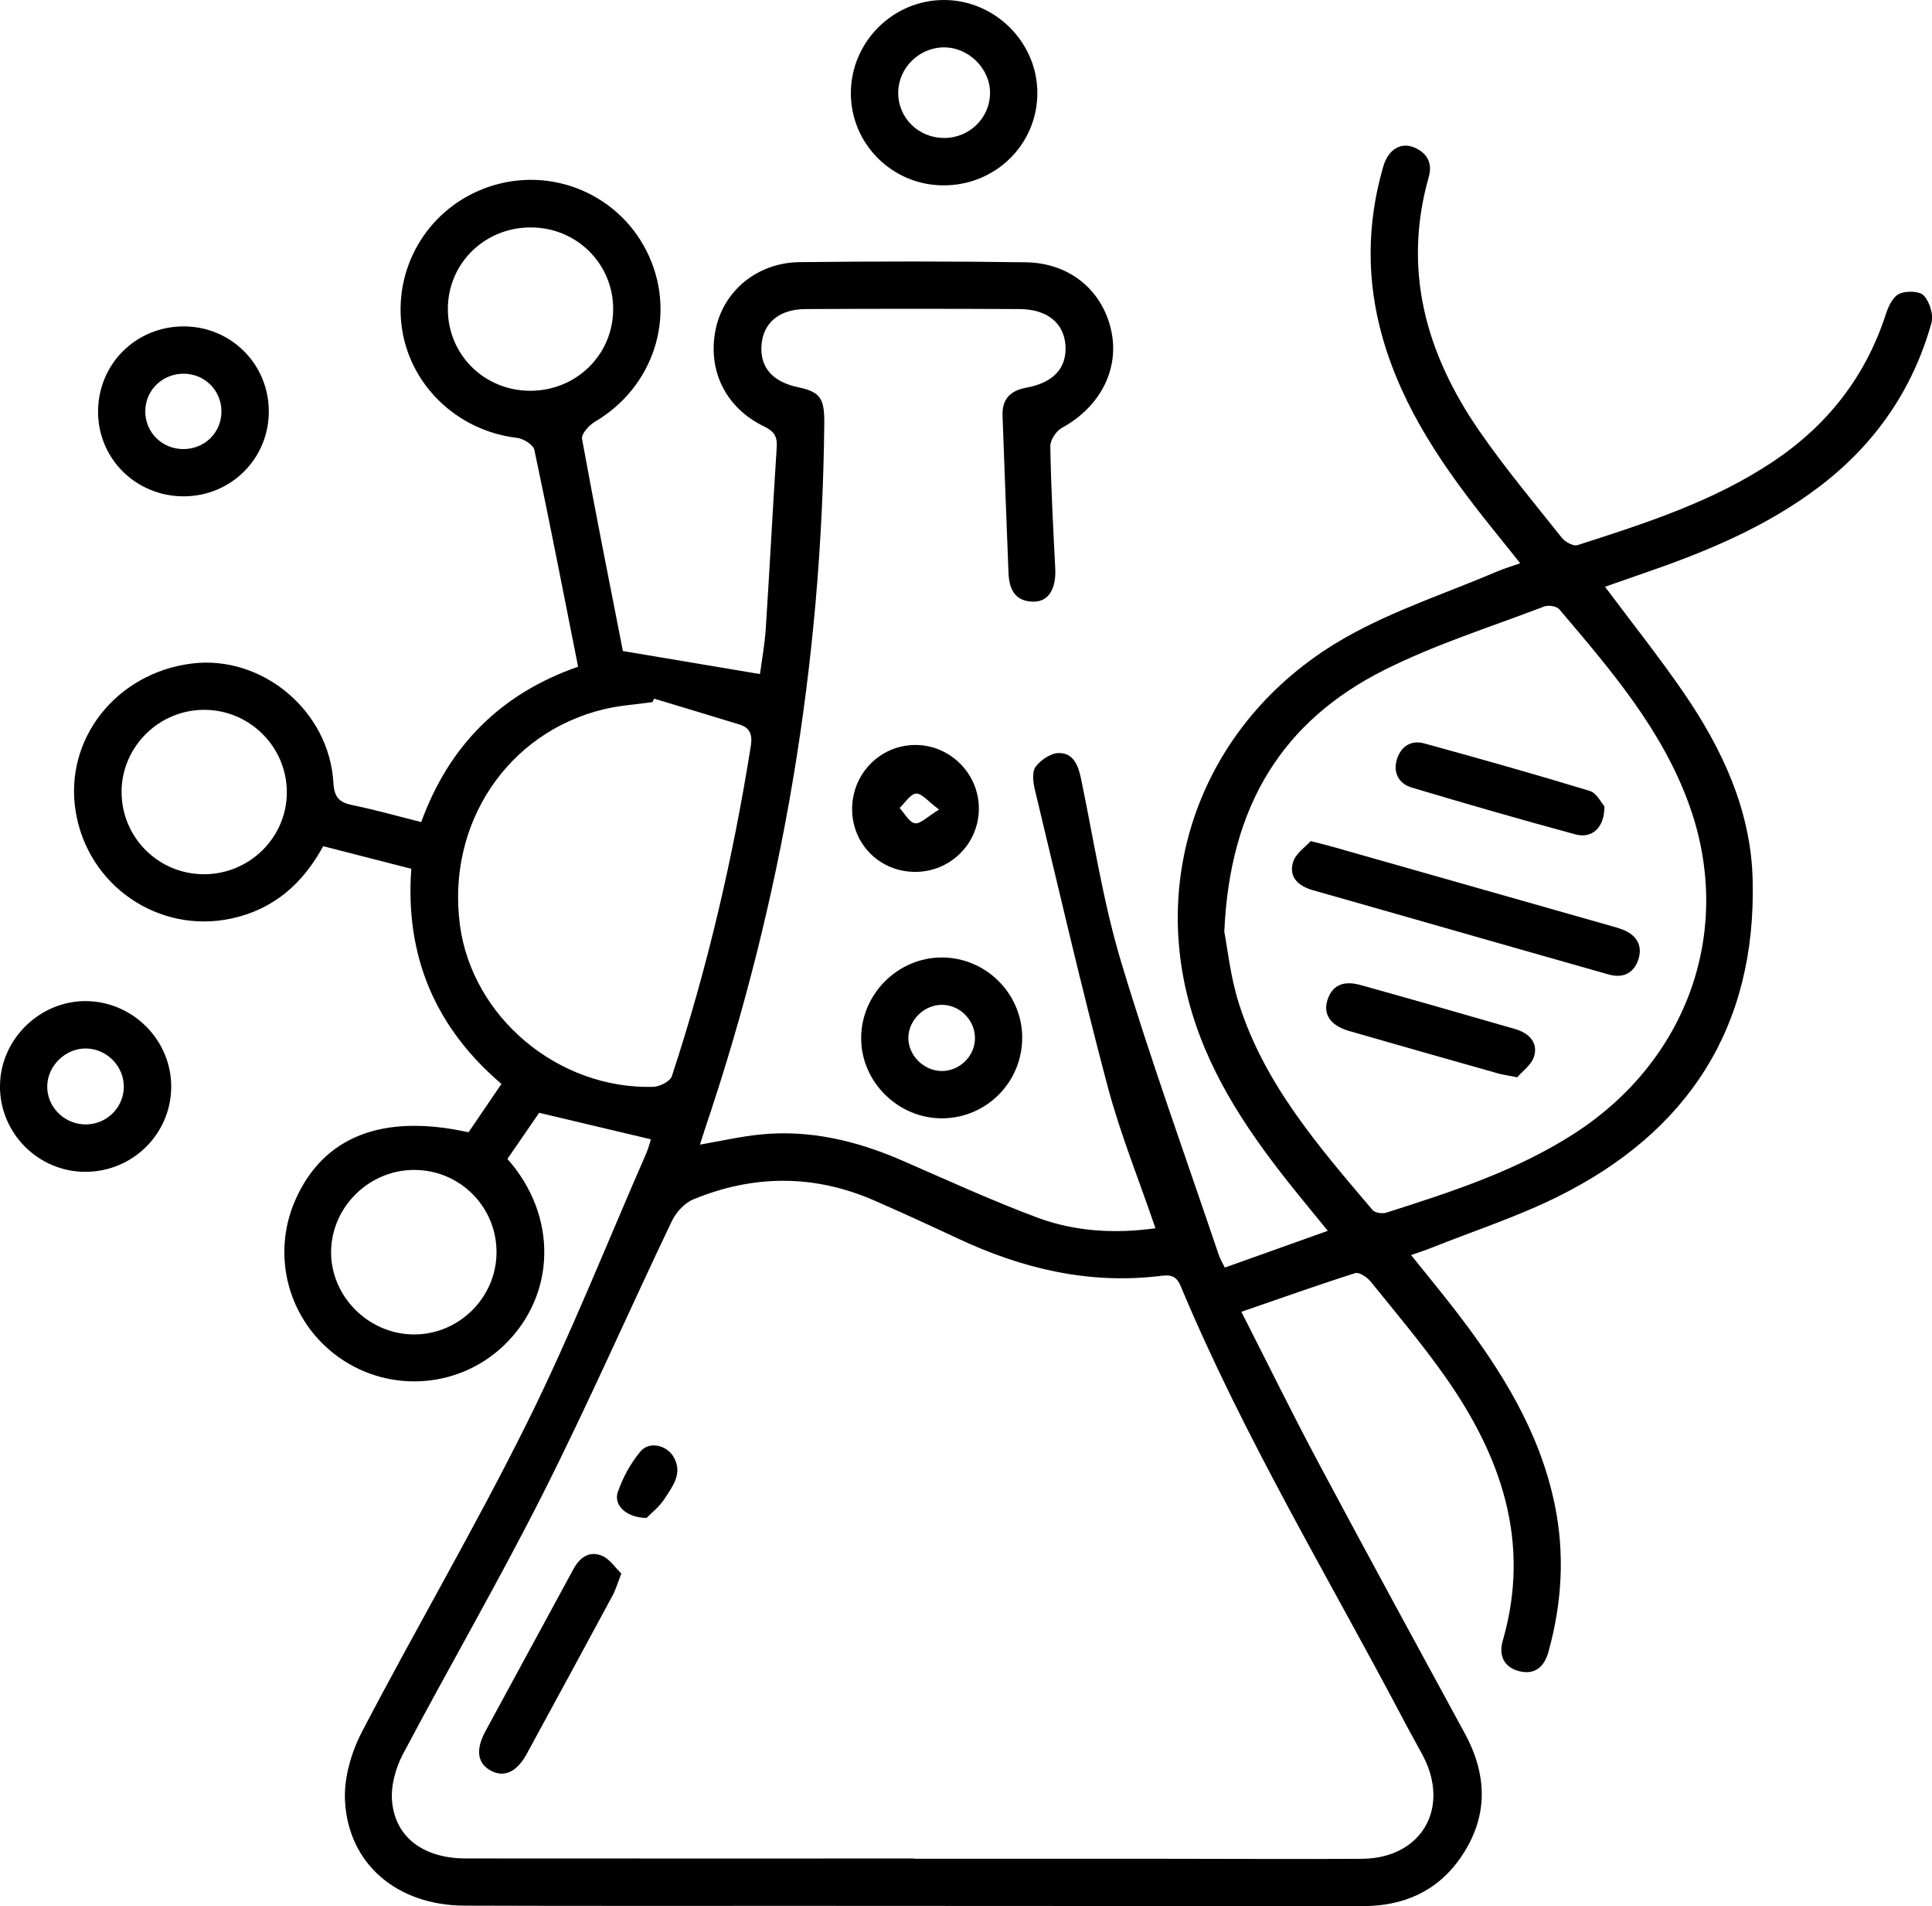
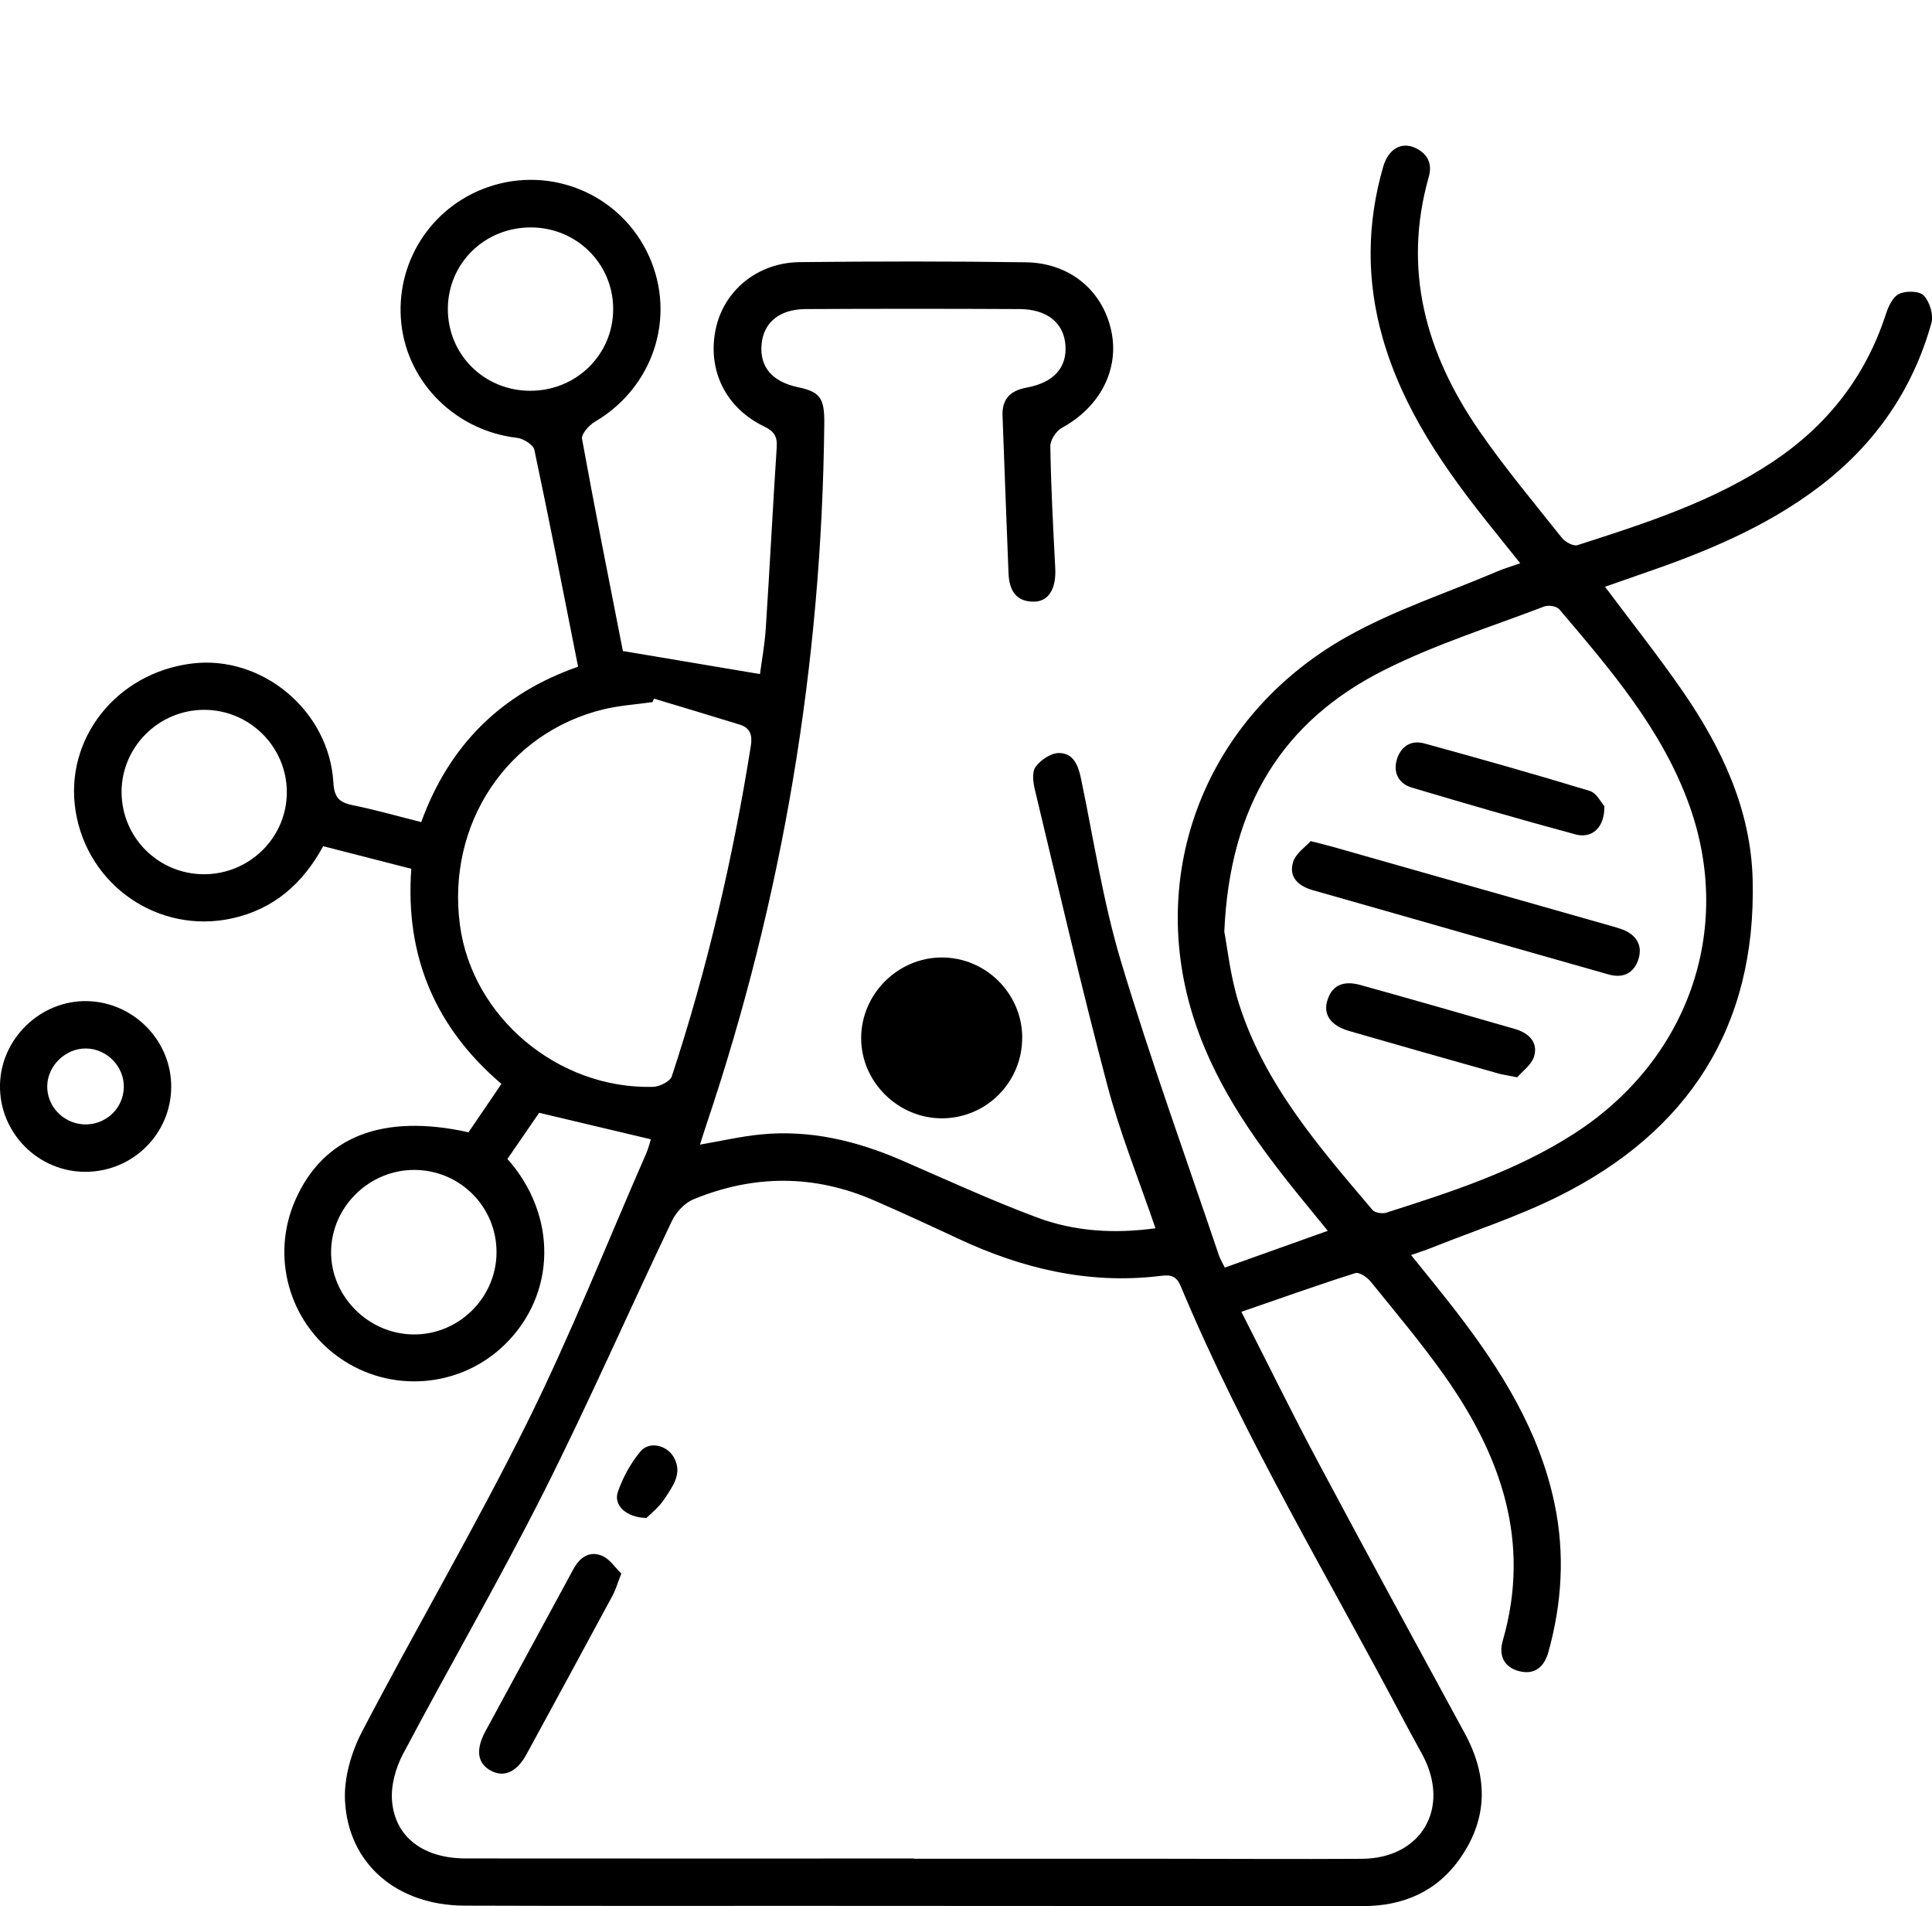
<svg xmlns="http://www.w3.org/2000/svg" id="Layer_1" data-name="Layer 1" viewBox="0 0 367.98 363.01">
  <path d="m305.72,111.77c5.08,6.8,10.22,13.25,14.88,20.02,7.39,10.75,12.88,22.44,13.22,35.71.72,28.04-12.26,48.04-37.03,60.35-7.78,3.87-16.13,6.58-24.22,9.81-1.12.45-2.28.81-3.81,1.35,3.08,3.85,6.01,7.38,8.8,11.02,8.42,10.98,15.66,22.56,18.54,36.39,1.98,9.51,1.4,18.89-1.18,28.18-.77,2.76-2.53,4.41-5.52,3.67-2.97-.74-3.98-3.03-3.18-5.8,5.45-18.85-.33-35.24-11.06-50.44-4.39-6.21-9.31-12.05-14.1-17.97-.67-.83-2.18-1.85-2.93-1.61-7.09,2.25-14.09,4.75-21.69,7.37,5.11,10.04,9.77,19.55,14.76,28.89,9.16,17.18,18.49,34.28,27.79,51.39,4.39,8.08,4.49,16.03-.8,23.67-4.46,6.46-10.92,9.23-18.65,9.23-35.19-.02-70.38-.04-105.56-.05-21.84-.01-43.67.04-65.51-.04-12.82-.05-22.15-7.9-22.76-20-.22-4.34,1.21-9.23,3.25-13.14,10.28-19.7,21.54-38.9,31.42-58.79,8.31-16.73,15.2-34.18,22.7-51.31.44-1.01.7-2.1.89-2.7-6.97-1.65-13.79-3.27-21.28-5.05-1.73,2.52-3.89,5.67-6.04,8.79,9.59,10.8,9.27,25.75-.44,35.29-8.53,8.38-21.86,9.42-31.61,2.53-9.59-6.78-13.07-19.27-8.35-29.99,5.32-12.08,16.58-16.54,32.99-12.91,1.97-2.9,4-5.88,6.27-9.21-12.5-10.65-18.39-24.21-17.17-40.97-5.59-1.43-11.09-2.84-16.78-4.3-3.89,7.13-9.41,12-17.38,13.75-13.91,3.05-27.48-6.21-29.77-20.39-2.22-13.74,7.72-26.36,22.15-28.15,13.34-1.65,26.15,8.97,26.94,22.69.17,2.93,1.21,3.79,3.76,4.31,4.25.86,8.44,2.06,12.97,3.2,5.3-14.58,15.18-24.48,29.88-29.59-2.76-13.92-5.43-27.63-8.33-41.3-.21-.99-2.11-2.15-3.33-2.29-11.52-1.35-20.74-10.32-22-21.68-1.27-11.5,5.54-22.27,16.5-26.07,12.15-4.21,25.42,1.49,30.68,13.18,5.22,11.61.79,24.98-10.31,31.5-1.12.66-2.63,2.34-2.46,3.28,2.5,13.75,5.25,27.45,7.78,40.39,8.88,1.5,17.25,2.9,26.11,4.39.29-2.23.9-5.48,1.11-8.75.75-11.48,1.33-22.96,2.08-34.44.14-2.06-.5-3.05-2.39-3.96-7.39-3.55-10.87-10.8-9.22-18.59,1.55-7.3,7.94-12.62,16-12.71,14.35-.16,28.7-.17,43.05.03,8.34.12,14.54,5.3,16.25,12.9,1.67,7.44-2.09,14.67-9.39,18.64-1.08.59-2.21,2.32-2.19,3.51.13,7.75.54,15.49.94,23.23.2,3.84-1.23,6.34-4.08,6.35-3.51.02-4.7-2.3-4.82-5.42-.39-9.99-.78-19.98-1.14-29.98-.11-3.13,1.41-4.77,4.53-5.35,5.27-.96,7.77-3.84,7.45-8.13-.32-4.19-3.48-6.81-8.71-6.84-13.6-.07-27.2-.07-40.8,0-4.99.03-8.01,2.6-8.37,6.75-.37,4.28,2.04,7.1,6.97,8.14,4.17.88,5.03,2.04,4.98,6.88-.47,45.71-7.87,90.26-22.47,133.59-.39,1.16-.75,2.33-1.21,3.76,4.01-.69,7.74-1.55,11.52-1.93,9.42-.94,18.32,1.2,26.92,4.93,8.56,3.72,17.06,7.63,25.8,10.89,7.18,2.68,14.77,3.11,22.52,2.04-3.16-9.25-6.74-18.06-9.16-27.19-4.95-18.69-9.3-37.53-13.81-56.33-.34-1.4-.58-3.37.13-4.34.95-1.3,2.87-2.61,4.39-2.64,2.79-.05,3.73,2.31,4.26,4.84,2.42,11.61,4.2,23.42,7.59,34.74,5.66,18.86,12.38,37.4,18.68,56.07.27.8.74,1.53,1.13,2.34,6.47-2.31,12.79-4.57,19.61-7-1.62-1.99-3.09-3.78-4.55-5.57-8.49-10.39-16.39-21.17-20.71-34.06-9.53-28.39,1.93-58.28,28.8-73.45,9.05-5.11,19.12-8.39,28.73-12.49,1.24-.53,2.53-.91,4.38-1.56-1.99-2.48-3.74-4.67-5.49-6.85-8.8-10.96-16.81-22.36-20.73-36.13-3.09-10.86-3.01-21.71.12-32.53.98-3.4,3.47-4.81,6.11-3.59,2.35,1.09,3.29,2.99,2.57,5.53-5.03,17.73-.51,33.64,9.56,48.27,4.88,7.08,10.43,13.71,15.79,20.45.63.79,2.18,1.65,2.97,1.4,12.93-4.15,25.88-8.3,37.33-15.96,10.32-6.91,17.55-16.14,21.41-28.02.47-1.46,1.33-3.31,2.53-3.87,1.3-.62,3.86-.57,4.69.31,1.12,1.18,1.9,3.66,1.47,5.2-3.57,12.81-10.82,23.2-21.41,31.24-10.28,7.8-22.03,12.57-34.11,16.7-2.21.76-4.42,1.54-6.62,2.31Zm-131.66,242.17s0,.03,0,.04c15.84,0,31.68,0,47.52,0,12.6,0,25.2.09,37.79.01,11.34-.07,16.94-9.62,11.62-19.69-1.17-2.21-2.41-4.37-3.57-6.58-14.47-27.48-30.57-54.12-42.57-82.87-.97-2.32-2.5-2.02-4.22-1.82-13.43,1.55-25.99-1.47-38.08-7.12-5.3-2.48-10.62-4.93-15.98-7.27-11.45-5.01-23.02-4.97-34.5-.24-1.68.69-3.32,2.48-4.12,4.17-8.22,17.21-15.88,34.71-24.46,51.73-8.49,16.82-17.95,33.13-26.76,49.79-1.38,2.62-2.3,5.96-2.06,8.86.57,6.97,6.04,10.97,14.07,10.97,28.44.03,56.88.01,85.31.01Zm59.12-176.55c.59,3,1.14,8.52,2.78,13.7,4.87,15.4,15.27,27.33,25.46,39.34.46.54,1.84.75,2.61.51,12.36-3.93,24.71-7.94,35.74-15.02,21.65-13.91,30.45-38.64,22.08-62.31-5.15-14.57-15.08-26.05-24.86-37.58-.5-.59-2.06-.84-2.85-.54-10.22,3.91-20.77,7.22-30.51,12.12-19.17,9.64-29.39,25.6-30.44,49.79Zm-108.59-44.35c-.11.22-.21.45-.32.67-3.08.44-6.21.63-9.22,1.35-18.42,4.41-30.01,21.85-27.45,41.1,2.34,17.54,18.65,31.28,36.78,30.82,1.25-.03,3.25-1.03,3.58-2.02,6.77-20.55,11.65-41.56,15.05-62.92.33-2.06-.13-3.44-2.15-4.06-5.42-1.67-10.85-3.29-16.27-4.93Zm-101.43,17.78c-.01,8.65,7,15.66,15.68,15.67,8.68.01,15.78-6.99,15.79-15.59.02-8.63-7.04-15.7-15.7-15.72-8.66-.02-15.76,7.02-15.78,15.64Zm71.41,87.75c.06-8.68-6.89-15.71-15.58-15.77-8.62-.06-15.83,6.98-15.93,15.53-.09,8.5,7.07,15.72,15.68,15.8,8.61.08,15.77-6.95,15.83-15.57Zm6.42-164.15c8.78,0,15.77-6.86,15.8-15.52.02-8.66-6.95-15.59-15.71-15.59-8.79,0-15.76,6.85-15.78,15.51-.02,8.7,6.91,15.59,15.69,15.6Z" />
-   <path d="m179.59,35.3c-9.76-.07-17.62-8.02-17.53-17.71C162.15,7.89,170.15-.02,179.83,0c9.67.03,17.71,8.01,17.75,17.63.04,9.86-7.98,17.74-17.98,17.67Zm.31-9.02c4.77-.04,8.61-3.81,8.67-8.49.06-4.72-4.1-8.82-8.86-8.77-4.69.06-8.58,3.93-8.63,8.58-.05,4.85,3.88,8.72,8.83,8.67Z" />
  <path d="m32.61,207.06c-.08,8.92-7.35,16.09-16.34,16.1-9.06.01-16.43-7.48-16.27-16.54.15-8.82,7.7-16.11,16.52-15.97,8.92.15,16.16,7.54,16.09,16.4Zm-23.61-.36c-.14,3.86,2.95,7.19,6.88,7.42,4.09.24,7.57-2.9,7.7-6.96.13-4.02-3.19-7.46-7.23-7.49-3.83-.03-7.22,3.21-7.35,7.02Z" />
-   <path d="m35.09,94.52c-9.04.06-16.31-6.99-16.41-15.93-.1-9.14,7.14-16.44,16.3-16.43,9,0,16.18,7.15,16.22,16.13.04,8.97-7.11,16.17-16.11,16.23Zm.04-23.35c-4.13-.09-7.46,3.1-7.46,7.17,0,3.94,3.09,7.08,7.06,7.18,4.15.1,7.45-3.07,7.45-7.16,0-3.94-3.09-7.1-7.06-7.19Z" />
-   <path d="m194.69,197.53c.06,8.43-6.66,15.31-15.07,15.44-8.49.13-15.65-6.92-15.6-15.35.05-8.34,6.99-15.26,15.33-15.28,8.38-.02,15.29,6.81,15.35,15.19Zm-15.16-6.17c-3.45-.09-6.53,2.9-6.52,6.34.01,3.27,2.89,6.17,6.22,6.26,3.36.09,6.29-2.61,6.46-5.95.18-3.5-2.65-6.56-6.15-6.65Z" />
-   <path d="m186.44,154.01c-.02,6.7-5.49,12.09-12.22,12.03-6.67-.06-11.87-5.25-11.92-11.88-.05-6.76,5.29-12.24,11.98-12.29,6.67-.04,12.18,5.45,12.16,12.14Zm-7.58.16c-2.1-1.55-3.29-3.11-4.37-3.04-1.11.08-2.11,1.76-3.15,2.74.97,1.04,1.83,2.75,2.92,2.91,1.08.16,2.38-1.27,4.6-2.61Z" />
+   <path d="m194.69,197.53c.06,8.43-6.66,15.31-15.07,15.44-8.49.13-15.65-6.92-15.6-15.35.05-8.34,6.99-15.26,15.33-15.28,8.38-.02,15.29,6.81,15.35,15.19Zm-15.16-6.17Z" />
  <path d="m118.34,299.67c-.74,1.89-1.08,3.09-1.66,4.17-5.43,10.08-10.9,20.15-16.38,30.21-1.88,3.45-4.32,4.52-6.85,3.13-2.53-1.39-2.9-3.96-.99-7.49,5.57-10.29,11.18-20.56,16.75-30.86,1.22-2.26,3.08-3.56,5.48-2.54,1.47.63,2.51,2.28,3.66,3.39Z" />
  <path d="m123.14,289.08c-3.92-.07-6.32-2.48-5.46-4.96.95-2.75,2.44-5.47,4.3-7.7,1.69-2.03,5.06-1.22,6.37,1.12,1.72,3.1-.27,5.55-1.78,7.89-1.04,1.61-2.66,2.85-3.43,3.64Z" />
  <path d="m249.64,160.18c2.13.55,3.22.8,4.29,1.11,17.69,5.03,35.39,10.06,53.08,15.09.72.2,1.44.41,2.13.68,2.58,1.04,3.77,3.02,2.91,5.66-.85,2.61-2.92,3.63-5.64,2.86-8.25-2.33-16.5-4.69-24.75-7.04-10.52-3-21.03-6.02-31.56-9-2.77-.78-4.68-2.46-3.82-5.35.5-1.67,2.39-2.92,3.36-4.02Z" />
  <path d="m288.98,205.16c-1.95-.39-2.82-.5-3.65-.74-9.45-2.67-18.9-5.34-28.33-8.07-3.57-1.03-5.04-3.16-4.17-5.89,1.03-3.24,3.53-3.64,6.31-2.87,9.82,2.73,19.62,5.55,29.41,8.37,2.55.74,4.43,2.46,3.66,5.16-.48,1.67-2.31,2.94-3.23,4.04Z" />
  <path d="m305.58,153.53c.07,4.05-2.34,6.23-5.51,5.37-10.44-2.82-20.83-5.83-31.19-8.92-2.44-.73-3.58-2.8-2.83-5.33.74-2.47,2.67-3.77,5.21-3.08,10.54,2.9,21.07,5.86,31.53,9.05,1.33.41,2.21,2.28,2.79,2.92Z" />
</svg>